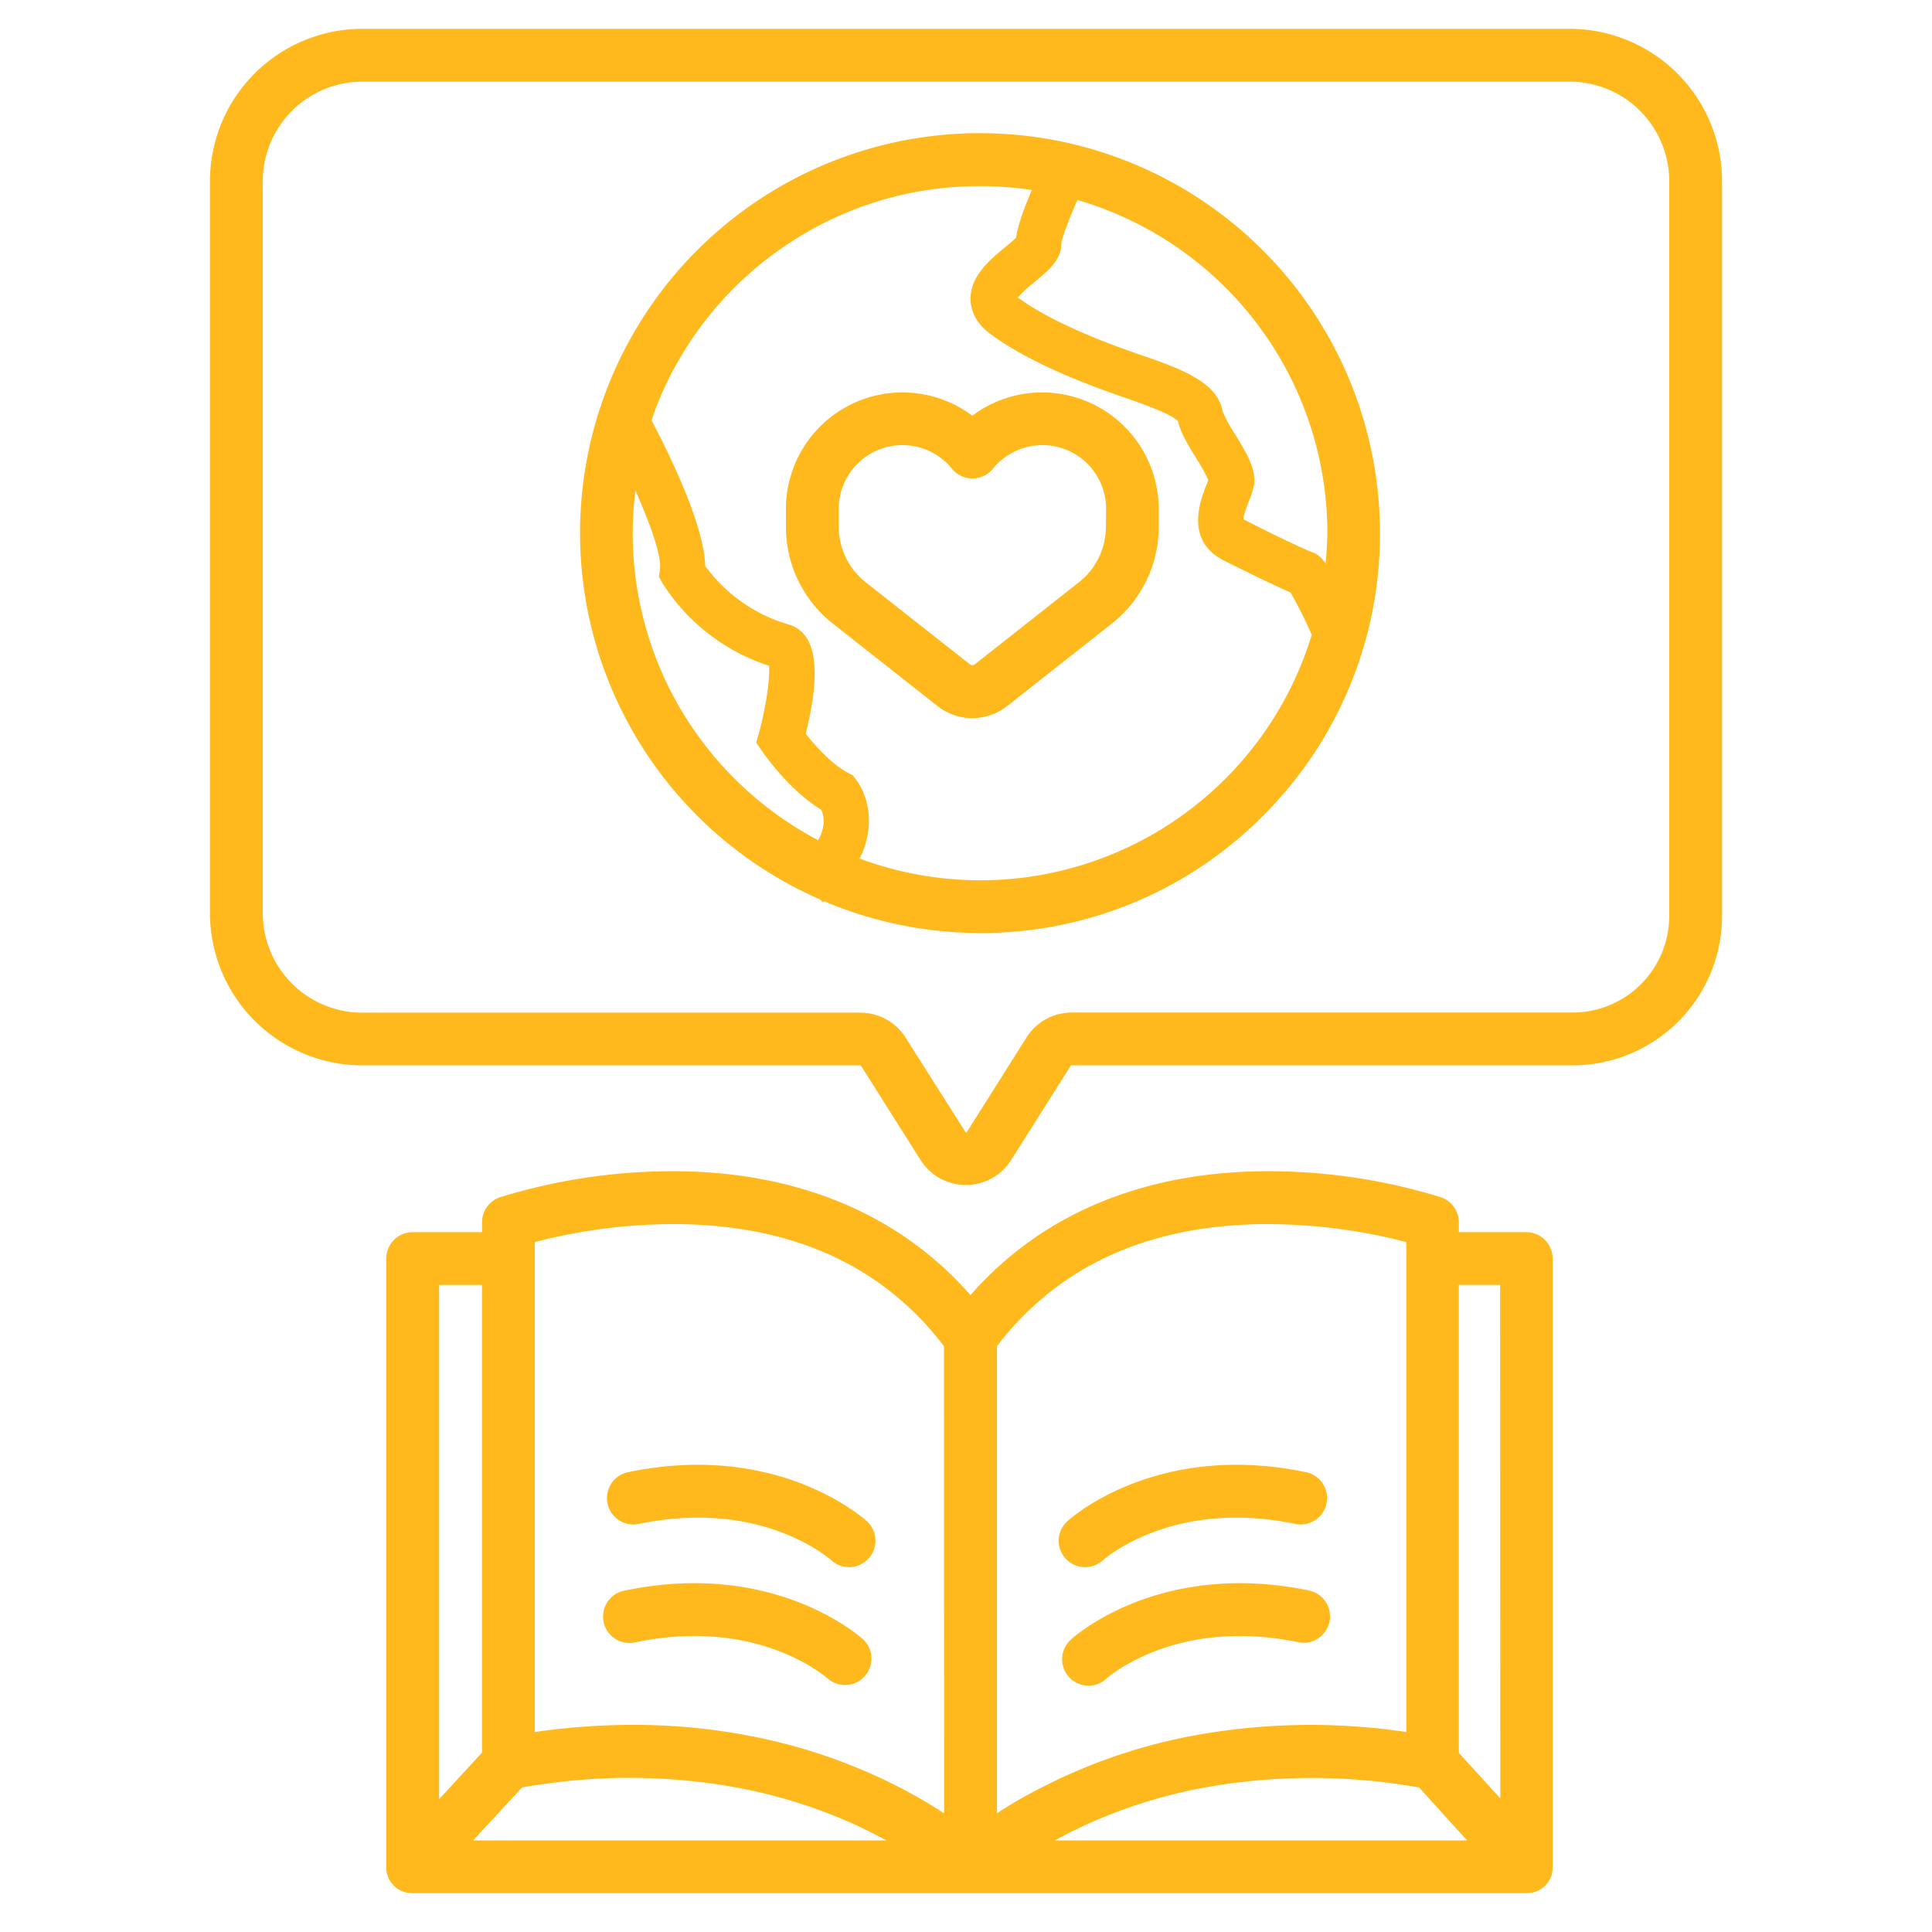
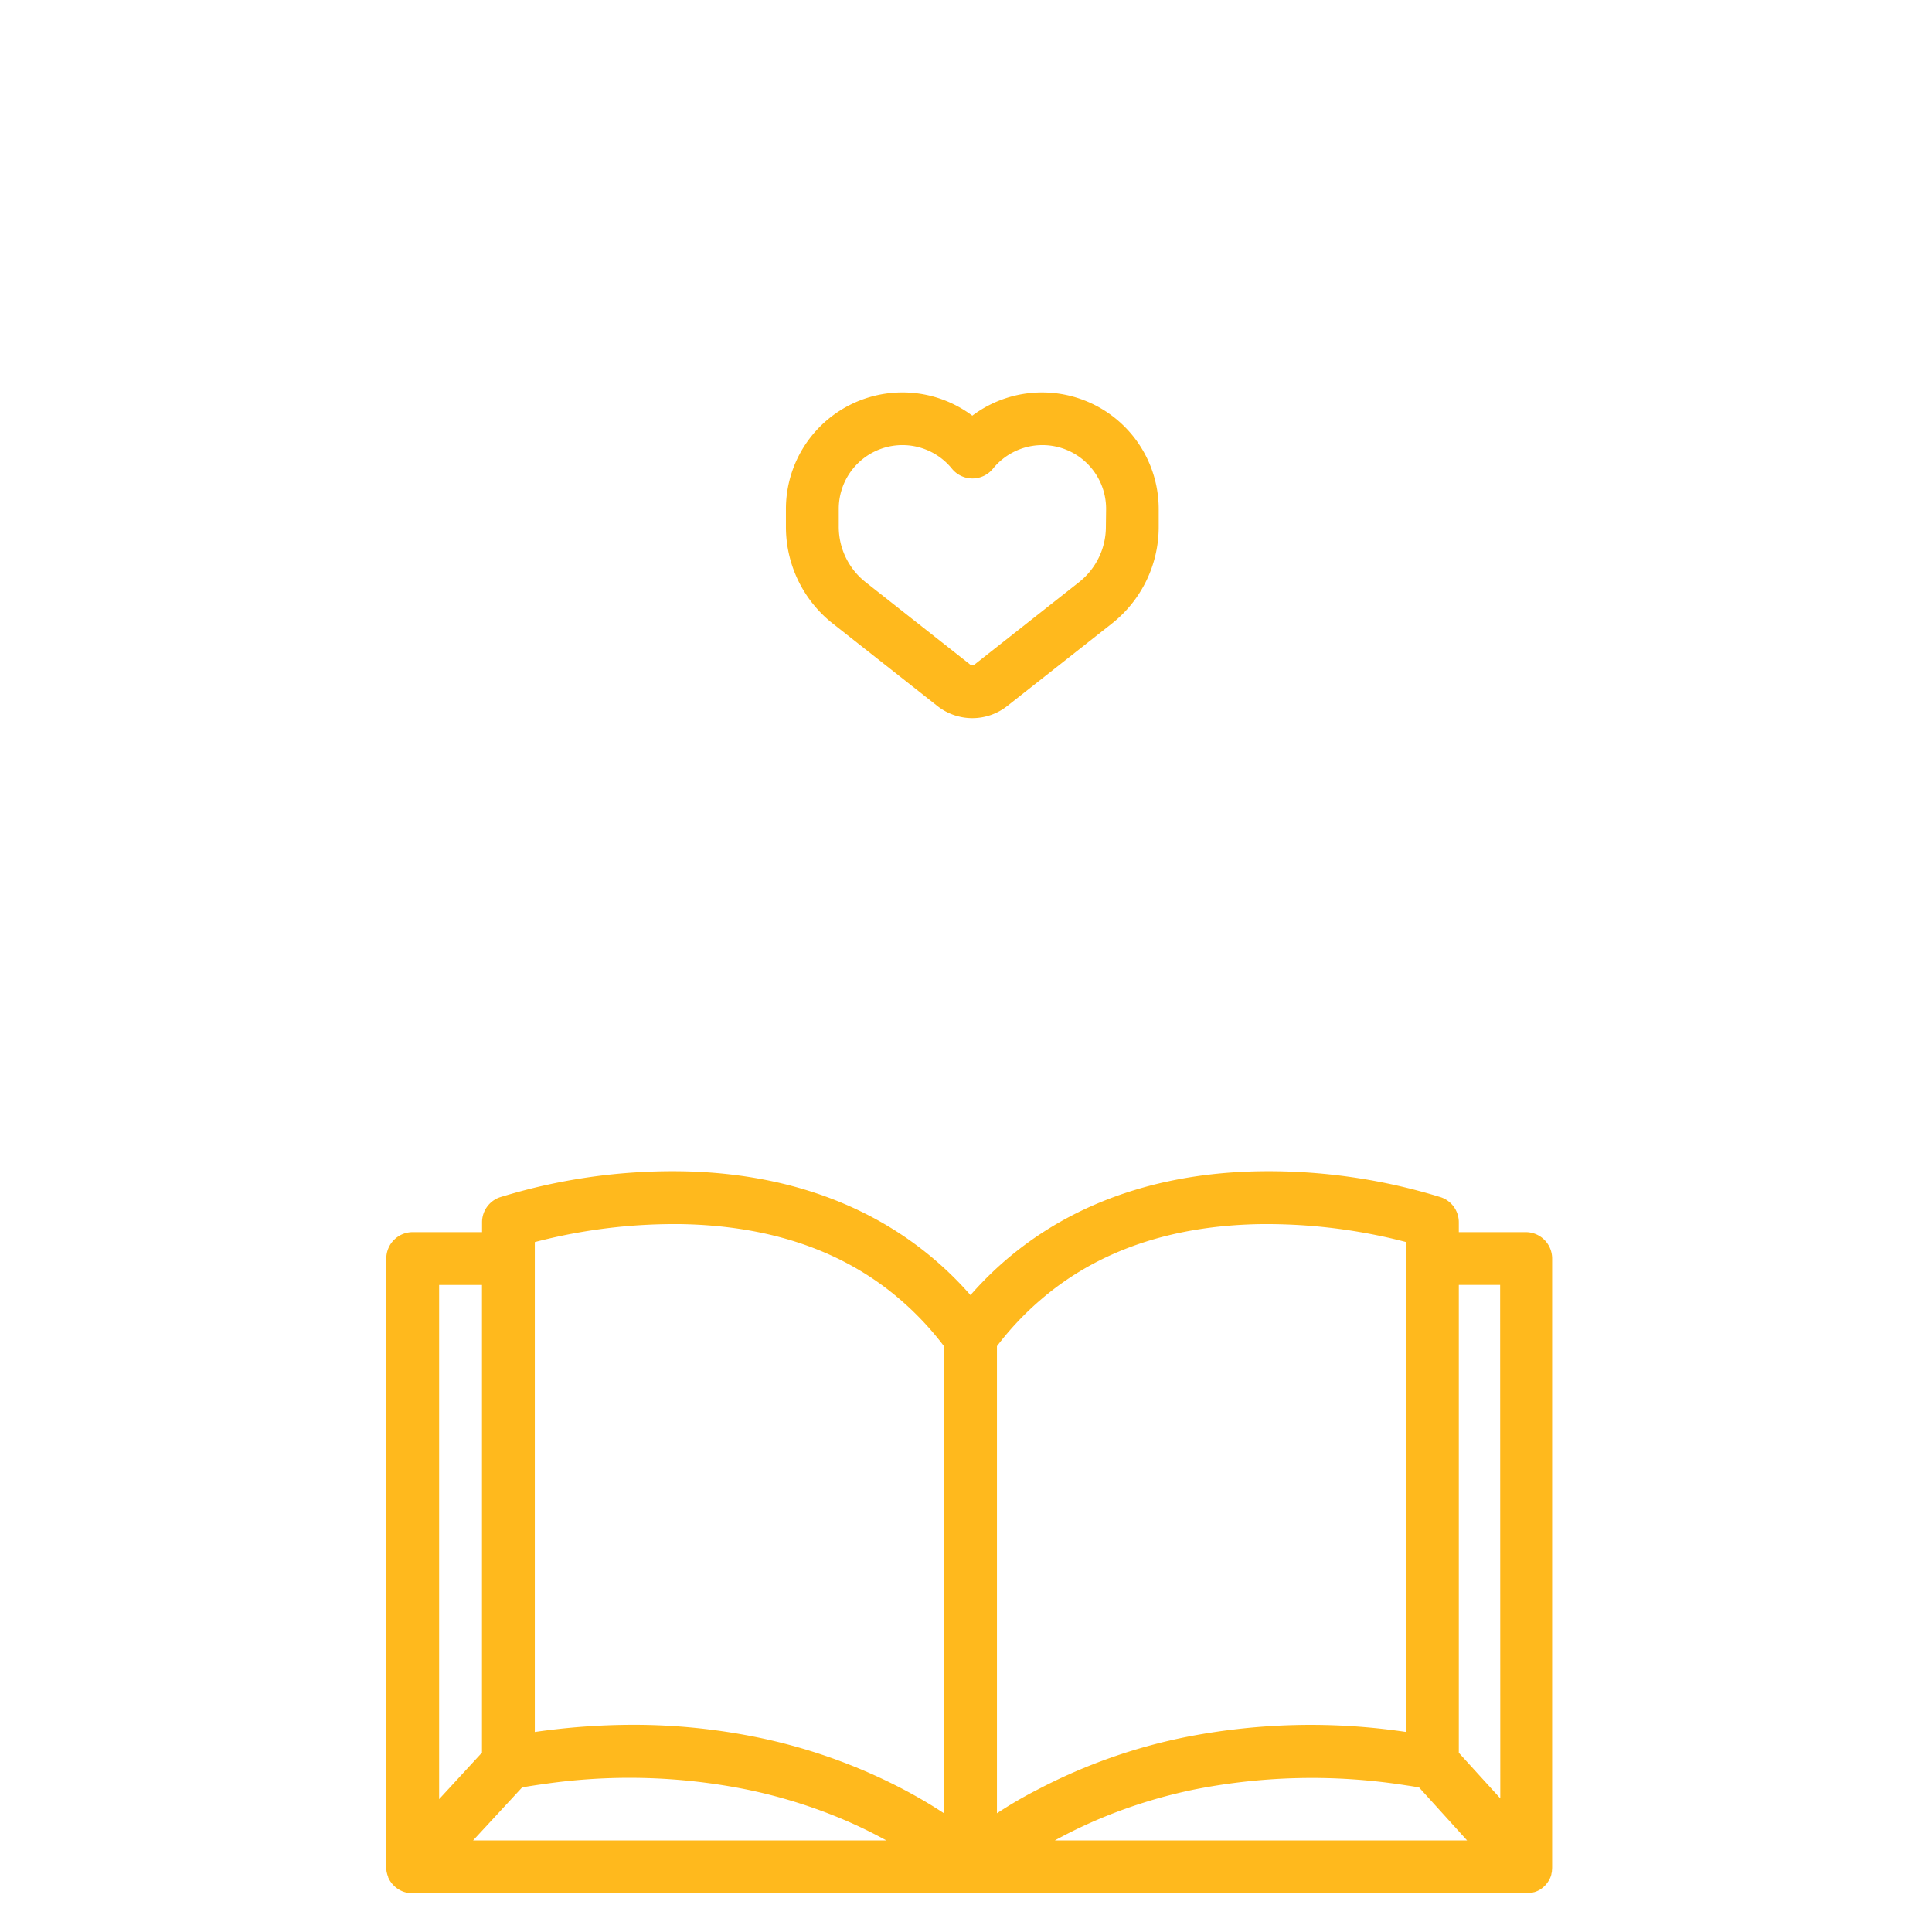
<svg xmlns="http://www.w3.org/2000/svg" viewBox="0 0 512 512">
-   <path fill="#ffb91d" d="M416 7.64H96A40.41 40.41 0 0055.64 48v194A40.4 40.4 0 0096 282.33h132a.21.21 0 01.17.1l15.79 25a14.2 14.2 0 0024 0l15.79-25a.19.19 0 01.17-.1h132.87a39.61 39.61 0 0039.57-39.56V48A40.41 40.41 0 00416 7.64zm26.36 235.13a25.6 25.6 0 01-25.57 25.56H284a14.14 14.14 0 00-12 6.67l-15.78 25a.23.23 0 01-.36 0L240 275a14.14 14.14 0 00-12-6.63H96A26.38 26.38 0 0169.64 242V48A26.39 26.39 0 0196 21.64h320A26.39 26.39 0 01442.36 48z" />
-   <path fill="#ffb91d" d="M404.55 326.53H386.6v-2.61a7 7 0 00-4.74-6.63A154.55 154.55 0 00334 310.4c-32.05.47-58.42 11.78-76.81 32.82-18.4-21-44.77-32.35-76.82-32.82a155.28 155.28 0 00-47.89 6.89 7 7 0 00-4.73 6.63v2.61h-18.38a7 7 0 00-7 7v161.94l.06.37c0 .18.06.35.1.52l.09.36c.08.25.16.48.25.71a.56.56 0 010 .12l.13.24c.08.16.16.32.25.48s.13.2.19.3a6.21 6.21 0 00.47.64l.18.2c.15.16.3.32.46.47l.19.17a6.12 6.12 0 00.7.53l.1.06a6.16 6.16 0 00.71.4l.15.07a6.49 6.49 0 00.87.33 7.86 7.86 0 00.84.19h.22a7 7 0 00.92.07h295.3a7.14 7.14 0 00.93-.07h.22a7.13 7.13 0 00.8-.18h.08a8.71 8.71 0 00.85-.32l.18-.09a5.32 5.32 0 00.66-.37l.14-.08c.24-.16.47-.34.69-.52l.17-.16a6.14 6.14 0 00.51-.51l.12-.14a6.05 6.05 0 00.53-.72l.09-.14a7.44 7.44 0 00.42-.79 7 7 0 00.32-.91.65.65 0 000-.13 6.91 6.91 0 00.16-.79v-.17a7.37 7.37 0 00.05-.82V333.53a7 7 0 00-6.92-7zm-288.18 14h11.36v123.94l-11.36 12.33zm9 147.21l13-14.06q2.78-.48 5.47-.85a157.45 157.45 0 0153.88 1.38 136.26 136.26 0 0124.56 7.48 124.06 124.06 0 0112.62 6.05zm124.83-7.17c-3-2-6.63-4.17-10.78-6.36a146.57 146.57 0 00-39.75-14 163.24 163.24 0 00-32-3.11 183.35 183.35 0 00-25.94 1.9V329.17c1-.27 2.21-.57 3.53-.88a146.43 146.43 0 0135.29-3.88c23.45.42 42.77 7 57.68 19.71a79.66 79.66 0 0111.93 12.63zm14 0V356.75a79.55 79.55 0 0112-12.65c14.91-12.67 34.22-19.27 57.66-19.69a147 147 0 0135.13 3.84c1.38.33 2.62.64 3.69.92V459a171.37 171.37 0 00-57.91 1.24 146.44 146.44 0 00-39.75 14c-4.24 2.16-7.83 4.33-10.86 6.33zm15.34 7.17a126.22 126.22 0 0112.62-6.05 134.67 134.67 0 0124.48-7.48 160.23 160.23 0 0155.83-1.1c1.23.18 2.43.37 3.6.58l12.73 14.05zm118.05-11.15l-10.99-12.08v-124h10.95z" />
-   <path fill="#ffb91d" d="M344.17 435.23a7 7 0 002.87-13.7c-39.51-8.27-62.32 12.1-63.27 13a7 7 0 109.46 10.32c.18-.19 18.38-16.44 50.94-9.62zm-56.59-19.93a7 7 0 004.73-1.84c.18-.17 18.38-16.42 50.94-9.6a7 7 0 102.87-13.71c-39.51-8.26-62.31 12.11-63.27 13a7 7 0 004.73 12.17zm-122.07 6.23a7 7 0 102.87 13.7c32.09-6.72 50.12 8.88 51 9.62a7 7 0 009.43-10.34c-.99-.88-23.81-21.26-63.3-12.98zm.91-31.38a7 7 0 102.87 13.71c32.1-6.72 50.13 8.87 51 9.62a7 7 0 009.43-10.35c-.98-.87-23.79-21.25-63.3-12.98zM260 35.29c-1.76 0-3.53 0-5.21.11a105.95 105.95 0 00-37.37 203l.58.72.36-.3a105.77 105.77 0 0041.07 8.44h.29a105.11 105.11 0 0075.91-32 106.72 106.72 0 0010.83-13 105.42 105.42 0 0019.25-60.64A106 106 0 00260 35.29zm-80.41 151.29A92 92 0 01167.68 141a94.3 94.3 0 01.7-11c4.13 9.24 7 17.47 6.5 20.89l-.26 2 1 1.75a52.66 52.66 0 0028.18 21.8c.31 3.22-.81 11-2.65 17.7l-.73 2.69 1.58 2.3c.77 1.11 7.37 10.46 15.65 15.46.64 1.44 1.27 4.26-.82 8.07a92.22 92.22 0 01-37.24-36.08zM335 194.15a91.83 91.83 0 01-107.19 33.38c4.56-9.12 1.94-17.18-1-21l-.82-1.07-1.19-.61c-4.25-2.21-8.73-7.16-11.28-10.39 4.28-17.13 2.77-26.86-4.49-28.95A42 42 0 01186.89 150c-.27-10.53-8.86-28.42-14.22-38.6.33-1 .67-1.94 1-2.9a91.47 91.47 0 0120.41-31.72 92.62 92.62 0 0134.51-22.09 91.55 91.55 0 0126.79-5.27c1.38-.07 2.8-.1 4.24-.1h.27a91.17 91.17 0 0113.56 1.05c-1.93 4.46-3.72 9.28-4.18 12.63-.67.67-1.92 1.7-2.81 2.44-4.19 3.46-9.41 7.77-9.25 14 .07 2.41 1 5.95 5.31 9.1 7.83 5.79 19.38 11.27 35.28 16.75 4.12 1.42 12.55 4.33 14.39 6.33.64 3 2.56 6.13 4.77 9.73a51.57 51.57 0 013.26 5.84c-.15.43-.37 1-.55 1.44-1.56 4-5.72 14.54 4.58 19.87 5.32 2.67 13.75 6.8 17.75 8.5a118.22 118.22 0 015.62 11.23A91.64 91.64 0 01335 194.15zm16.35-44.81c-1.73-2.37-2.81-2.74-3.87-3.11-1.51-.52-10-4.52-17.65-8.46a1.91 1.91 0 01-.29-.18c-.07-1 .89-3.43 1.37-4.64a24.54 24.54 0 001.35-4.13c.83-4.3-1.87-8.71-5-13.81a41.06 41.06 0 01-3.24-5.9c-1.3-8-11.46-11.52-22.23-15.23-14.53-5-25.32-10.08-32.06-15.06a38.65 38.65 0 014.49-4.13c3.63-3 7.05-5.82 7.05-10.1.11-1.48 1.92-6.32 4.26-11.58a91.93 91.93 0 0166.23 88.55q-.1 3.9-.45 7.78z" />
+   <path fill="#ffb91d" d="M404.55 326.53H386.6v-2.61a7 7 0 00-4.74-6.63A154.55 154.55 0 00334 310.4c-32.05.47-58.42 11.78-76.81 32.82-18.4-21-44.77-32.35-76.82-32.82a155.28 155.28 0 00-47.89 6.89 7 7 0 00-4.73 6.63v2.61h-18.38a7 7 0 00-7 7v161.94l.06.37c0 .18.06.35.1.52l.09.36c.08.25.16.48.25.71a.56.56 0 010 .12l.13.24c.08.16.16.32.25.48s.13.2.19.3a6.21 6.21 0 00.47.64l.18.2c.15.16.3.32.46.47l.19.17a6.12 6.12 0 00.7.53l.1.06a6.16 6.16 0 00.71.4l.15.07a6.49 6.49 0 00.87.33 7.86 7.86 0 00.84.19h.22a7 7 0 00.92.07h295.3a7.14 7.14 0 00.93-.07h.22a7.13 7.13 0 00.8-.18h.08a8.71 8.71 0 00.85-.32l.18-.09a5.32 5.32 0 00.66-.37c.24-.16.47-.34.69-.52l.17-.16a6.14 6.14 0 00.51-.51l.12-.14a6.05 6.05 0 00.53-.72l.09-.14a7.44 7.44 0 00.42-.79 7 7 0 00.32-.91.65.65 0 000-.13 6.91 6.91 0 00.16-.79v-.17a7.37 7.37 0 00.05-.82V333.53a7 7 0 00-6.92-7zm-288.18 14h11.36v123.94l-11.36 12.33zm9 147.21l13-14.06q2.78-.48 5.47-.85a157.45 157.45 0 0153.88 1.38 136.26 136.26 0 0124.56 7.48 124.06 124.06 0 0112.62 6.05zm124.83-7.17c-3-2-6.63-4.17-10.78-6.36a146.57 146.57 0 00-39.75-14 163.24 163.24 0 00-32-3.11 183.35 183.35 0 00-25.94 1.9V329.17c1-.27 2.21-.57 3.53-.88a146.43 146.43 0 0135.29-3.88c23.45.42 42.77 7 57.68 19.71a79.66 79.66 0 0111.93 12.63zm14 0V356.75a79.55 79.55 0 0112-12.65c14.91-12.67 34.22-19.27 57.66-19.69a147 147 0 0135.13 3.84c1.38.33 2.62.64 3.69.92V459a171.37 171.37 0 00-57.91 1.24 146.44 146.44 0 00-39.75 14c-4.24 2.16-7.83 4.33-10.86 6.33zm15.34 7.17a126.22 126.22 0 0112.62-6.05 134.67 134.67 0 0124.48-7.48 160.23 160.23 0 0155.83-1.1c1.23.18 2.43.37 3.6.58l12.73 14.05zm118.05-11.15l-10.99-12.08v-124h10.95z" />
  <path fill="#ffb91d" d="M276.19 104a30.78 30.78 0 00-18.52 6.16 30.88 30.88 0 00-49.39 24.72v4.67a32.59 32.59 0 0012.5 25.76l27.62 21.77a14.93 14.93 0 0018.55 0l27.63-21.77a32.61 32.61 0 0012.49-25.76v-4.67A30.92 30.92 0 00276.19 104zm16.88 35.55a18.68 18.68 0 01-7.16 14.76l-27.63 21.78a1 1 0 01-1.21 0l-27.63-21.78a18.68 18.68 0 01-7.16-14.76v-4.67a16.88 16.88 0 0130-10.66 7 7 0 0010.85 0 16.88 16.88 0 0130 10.66z" />
</svg>